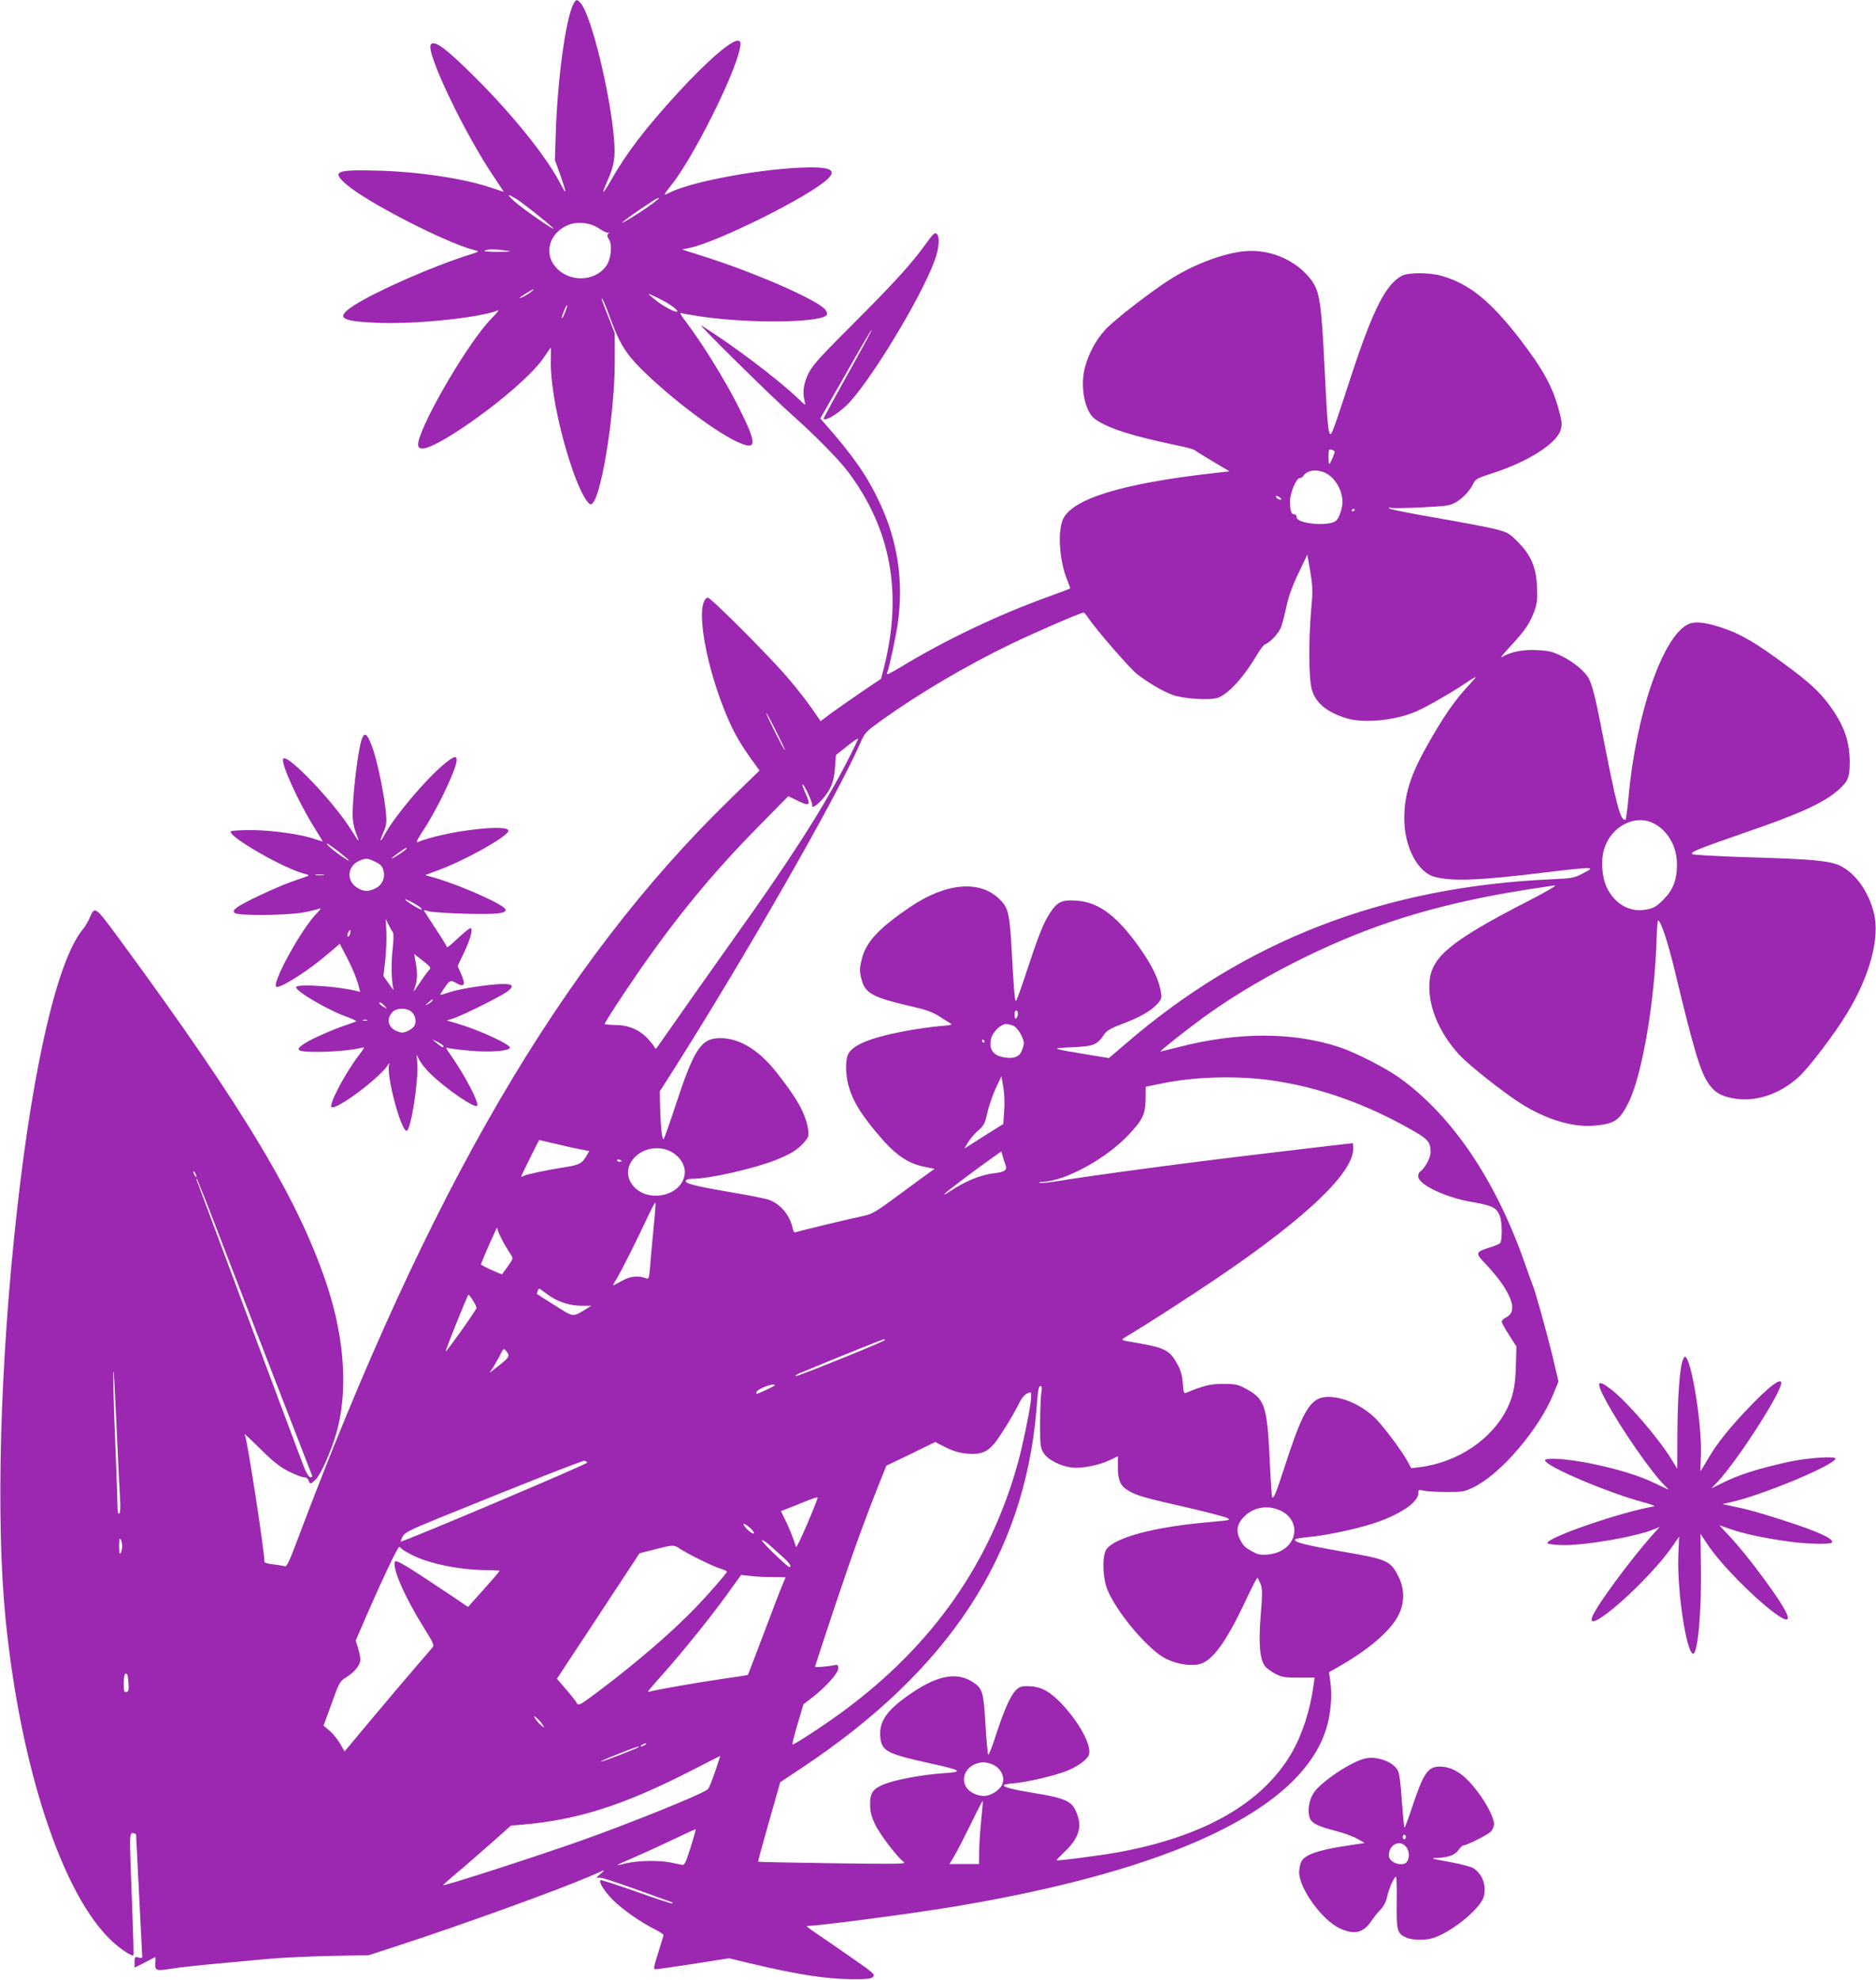
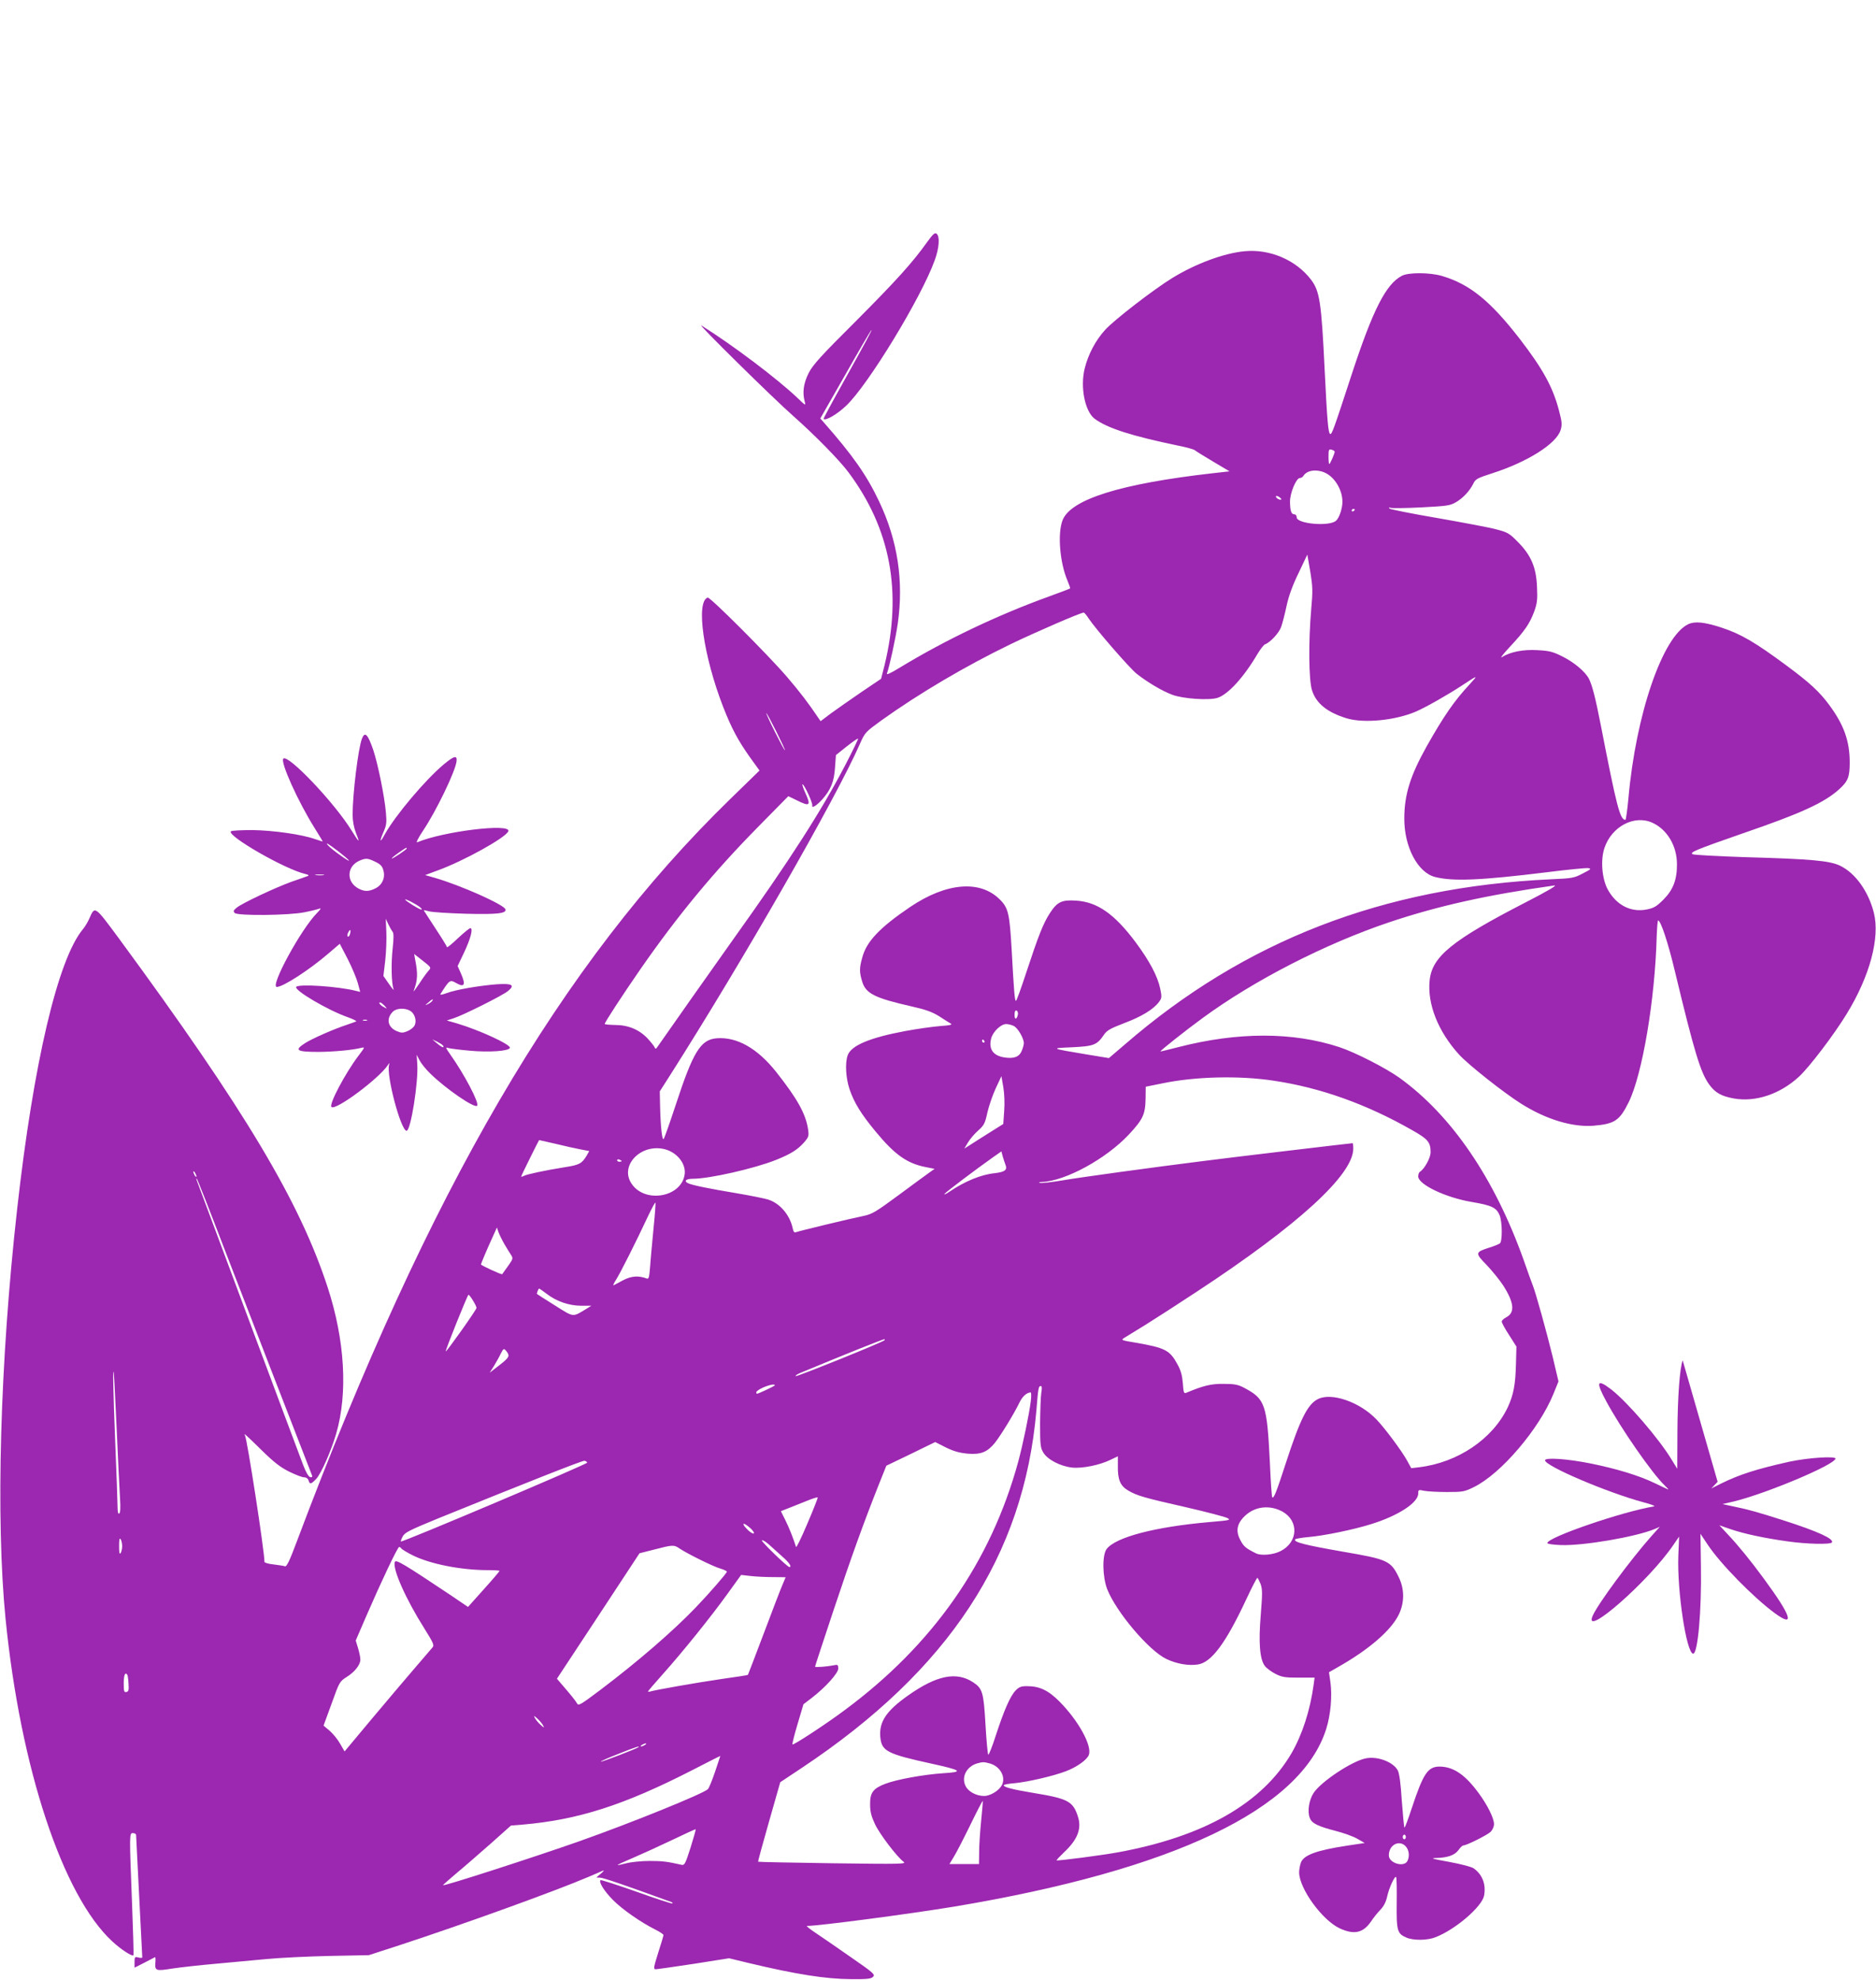
<svg xmlns="http://www.w3.org/2000/svg" version="1.0" width="1213pt" height="1280pt" viewBox="0 0 1213 1280" preserveAspectRatio="xMidYMid meet">
  <g transform="translate(0,1280) scale(0.1,-0.1)" fill="#9c27b0" stroke="none">
-     <path d="M3707 12773 c-49 -96 -102 -485 -113 -823 l-6 -185 36 -99 c19 -55 34 -102 31 -104 -2 -2 -15 18 -29 46 -86 169 -301 439 -545 683 -198 198 -274 254 -296 220 -31 -52 220 -577 411 -858 34 -51 62 -93 61 -93 -1 0 -34 11 -73 24 -182 62 -472 106 -745 113 -267 7 -295 -5 -202 -87 132 -116 650 -382 831 -427 34 -8 33 -9 -40 -32 -236 -75 -595 -233 -737 -324 -125 -81 -94 -104 151 -114 249 -10 661 33 779 81 9 4 -12 -22 -46 -56 -142 -145 -439 -649 -470 -796 -13 -64 47 -54 188 30 244 147 541 393 622 515 22 32 42 61 45 65 3 4 3 -28 2 -70 -8 -174 62 -514 159 -771 37 -98 79 -171 99 -171 60 0 154 560 155 920 l0 185 -42 108 c-24 59 -43 111 -43 115 1 16 22 -32 56 -125 57 -157 98 -225 193 -321 195 -196 506 -430 650 -488 105 -43 103 2 -9 226 -91 182 -238 419 -348 564 -32 41 -39 57 -26 52 10 -3 64 -13 119 -21 323 -49 802 -42 822 12 3 8 -3 23 -13 34 -59 65 -463 241 -792 344 l-132 42 55 12 c184 41 753 324 880 438 74 66 25 88 -175 79 -293 -14 -710 -94 -842 -162 -42 -22 -41 -18 10 46 143 177 416 722 447 892 6 30 4 39 -9 44 -37 14 -198 -124 -392 -335 -212 -232 -331 -387 -433 -566 -55 -97 -66 -101 -26 -10 47 106 55 153 45 278 -24 290 -144 786 -212 872 -25 32 -34 32 -51 -2z m-361 -1264 c41 -26 194 -148 229 -182 38 -38 -189 118 -245 168 -59 53 -54 58 16 14z m909 3 c-35 -30 -102 -76 -175 -121 -47 -28 -70 -39 -51 -24 47 39 214 152 226 153 6 0 6 -3 0 -8z m-380 -190 c26 -18 52 -29 58 -26 9 5 9 4 0 -6 -9 -10 -8 -18 4 -36 24 -38 14 -133 -20 -177 -76 -100 -238 -102 -324 -4 -77 88 -43 215 72 269 63 29 152 21 210 -20z m-605 -142 c48 -6 41 -7 -50 -8 -67 0 -98 3 -85 8 24 10 62 11 135 0z m165 -266 c-25 -20 -75 -46 -75 -40 0 5 82 56 90 56 3 -1 -4 -8 -15 -16z m829 -45 c62 -30 123 -75 115 -83 -9 -9 -89 33 -139 73 -29 23 -49 41 -46 41 4 0 35 -14 70 -31z m-610 -88 c-9 -23 -18 -40 -21 -38 -2 3 4 23 13 46 9 23 18 40 21 38 2 -3 -4 -23 -13 -46z" />
    <path d="M5994 11234 c-94 -132 -199 -248 -462 -512 -221 -220 -274 -278 -302 -331 -34 -67 -43 -126 -27 -186 8 -29 6 -28 -45 21 -131 125 -420 343 -623 470 -37 23 465 -472 595 -586 139 -123 298 -285 356 -363 273 -366 349 -775 233 -1249 l-22 -86 -126 -85 c-69 -47 -157 -109 -196 -137 l-69 -52 -16 23 c-58 87 -120 169 -202 264 -122 142 -497 517 -512 512 -78 -26 -28 -377 100 -707 54 -138 96 -217 175 -328 l60 -83 -190 -185 c-1095 -1066 -1947 -2525 -2801 -4797 -49 -131 -67 -167 -78 -162 -9 3 -42 8 -74 12 -32 3 -58 11 -58 16 0 70 -112 795 -126 818 -12 20 6 4 106 -94 80 -79 123 -112 179 -140 41 -20 84 -37 97 -37 14 0 25 -8 29 -20 8 -27 16 -25 49 9 32 34 97 180 130 294 76 262 56 603 -55 944 -181 555 -534 1146 -1349 2255 -159 215 -156 213 -192 131 -10 -23 -29 -55 -42 -70 -162 -194 -320 -868 -425 -1808 -111 -989 -139 -2003 -75 -2650 96 -964 369 -1789 690 -2085 57 -53 129 -99 137 -90 2 3 -2 151 -9 330 -18 462 -18 460 6 460 11 0 20 -6 20 -12 0 -7 9 -186 20 -398 11 -212 20 -388 20 -393 0 -4 -11 -5 -25 -1 -23 6 -25 4 -25 -30 l0 -36 63 32 c34 18 65 34 69 36 3 2 5 -12 3 -31 -5 -57 1 -60 106 -43 52 8 177 22 279 31 102 9 253 23 335 31 83 8 265 17 405 20 l255 5 200 65 c418 137 1007 350 1220 441 44 19 87 37 95 41 8 3 2 -6 -15 -20 l-29 -25 24 -1 c20 0 160 -48 459 -157 8 -3 12 -8 9 -10 -2 -3 -107 31 -232 76 -125 44 -230 78 -233 75 -13 -12 24 -71 79 -127 60 -61 180 -145 276 -193 28 -14 52 -30 52 -35 0 -4 -15 -56 -34 -114 -30 -96 -32 -107 -16 -107 9 0 120 16 246 35 l228 36 128 -31 c306 -73 497 -103 660 -104 105 -1 130 2 143 15 15 15 4 25 -142 126 -87 61 -189 131 -228 157 -38 25 -64 46 -57 46 77 0 667 78 952 125 1418 237 2241 629 2405 1148 29 91 40 216 27 305 l-9 62 56 32 c202 114 345 238 395 340 38 78 38 165 0 243 -52 106 -73 115 -359 164 -251 44 -322 62 -311 80 3 4 42 11 87 15 98 8 292 48 403 83 176 54 306 139 306 198 0 25 2 26 38 18 20 -4 87 -8 147 -8 104 0 114 2 175 32 176 86 424 378 515 604 l32 79 -38 161 c-38 156 -110 416 -129 462 -5 12 -32 86 -59 164 -189 529 -467 935 -804 1177 -89 63 -284 163 -387 197 -301 99 -656 99 -1041 0 -63 -16 -115 -29 -116 -28 -3 4 162 135 273 216 334 245 795 481 1209 620 317 106 633 176 1065 237 23 3 -41 -35 -185 -109 -476 -245 -605 -350 -621 -504 -16 -153 54 -330 190 -480 59 -65 289 -247 402 -318 162 -102 332 -153 469 -142 136 12 167 33 226 152 88 179 170 660 181 1072 2 57 6 103 9 103 17 0 65 -144 110 -334 125 -520 165 -650 220 -726 39 -54 78 -76 160 -91 140 -25 298 28 420 140 66 60 228 273 309 406 150 244 217 494 176 655 -35 138 -120 257 -219 304 -67 32 -186 43 -614 55 -178 6 -330 14 -339 19 -21 12 21 29 328 136 373 128 524 197 620 284 57 52 68 79 68 173 0 138 -37 242 -131 370 -63 86 -128 146 -274 254 -209 155 -299 207 -427 249 -109 35 -169 41 -212 21 -166 -79 -339 -583 -387 -1128 -7 -75 -16 -137 -19 -137 -35 0 -56 81 -160 615 -34 174 -55 255 -76 297 -24 46 -95 106 -171 144 -62 31 -84 37 -160 41 -94 6 -178 -11 -232 -45 -14 -9 9 21 52 67 97 104 128 150 157 228 19 53 22 77 18 160 -5 125 -38 204 -125 291 -53 54 -65 61 -138 80 -44 12 -215 44 -380 73 -165 28 -304 56 -310 61 -7 8 -5 9 7 5 9 -3 98 -2 198 3 168 9 185 11 225 34 47 28 89 74 112 121 13 28 27 35 120 65 229 73 418 192 444 281 10 33 9 51 -11 126 -40 152 -104 268 -254 463 -190 245 -323 353 -502 406 -78 23 -217 24 -260 1 -103 -54 -187 -220 -324 -637 -118 -361 -129 -392 -140 -385 -12 8 -19 89 -35 415 -21 437 -32 508 -88 582 -97 127 -265 199 -428 184 -134 -12 -317 -80 -469 -173 -122 -75 -377 -272 -434 -335 -62 -68 -109 -157 -132 -248 -31 -122 1 -280 64 -327 82 -61 238 -111 541 -174 52 -10 100 -24 106 -29 7 -6 60 -39 119 -74 l106 -63 -107 -12 c-599 -68 -921 -169 -973 -305 -33 -87 -17 -274 32 -389 11 -26 19 -49 17 -51 -2 -2 -62 -25 -134 -51 -335 -121 -673 -282 -969 -462 -61 -37 -86 -48 -81 -36 16 43 56 226 70 323 39 275 -1 537 -121 789 -81 171 -170 297 -358 511 l-22 25 160 280 c87 154 164 285 169 290 12 12 -26 -59 -191 -355 -66 -118 -119 -217 -117 -218 13 -14 88 30 146 85 142 134 486 699 573 941 29 80 34 153 12 171 -11 9 -23 -1 -62 -55z m2636 -1354 c0 -12 -30 -80 -35 -80 -3 0 -5 22 -5 49 0 44 2 49 20 44 11 -3 20 -9 20 -13z m-67 -134 c65 -27 117 -111 117 -190 0 -42 -20 -103 -41 -122 -44 -40 -259 -20 -255 23 0 10 -6 18 -14 18 -21 0 -28 21 -29 81 -1 55 40 154 64 154 8 0 18 6 22 13 22 36 81 46 136 23z m-278 -174 c-7 -8 -35 7 -35 18 0 6 7 6 20 -2 10 -7 17 -14 15 -16z m475 -66 c0 -3 -4 -8 -10 -11 -5 -3 -10 -1 -10 4 0 6 5 11 10 11 6 0 10 -2 10 -4z m-282 -646 c-18 -210 -16 -453 5 -521 26 -86 100 -145 226 -183 112 -33 313 -13 446 44 63 27 209 110 300 170 103 68 104 68 50 9 -101 -108 -170 -208 -281 -405 -106 -190 -144 -312 -144 -467 0 -183 87 -347 198 -376 116 -30 297 -22 720 30 134 17 256 29 270 27 24 -3 20 -7 -33 -34 -57 -30 -68 -32 -205 -38 -1087 -50 -1982 -397 -2757 -1068 l-103 -88 -152 25 c-227 38 -229 39 -85 45 141 7 160 15 205 81 19 28 42 41 131 75 112 42 189 89 225 137 18 25 19 32 8 85 -17 82 -70 181 -160 302 -137 183 -248 260 -385 268 -92 6 -121 -8 -168 -80 -44 -68 -74 -144 -155 -390 -32 -98 -61 -178 -65 -178 -8 0 -13 60 -28 335 -13 229 -22 267 -76 320 -127 128 -346 110 -580 -48 -198 -134 -283 -224 -310 -328 -19 -68 -19 -93 0 -155 23 -77 82 -106 320 -160 89 -20 131 -35 175 -62 32 -21 66 -42 76 -48 15 -8 1 -12 -68 -17 -48 -4 -149 -18 -224 -32 -231 -43 -351 -94 -373 -157 -18 -51 -12 -147 12 -219 29 -86 75 -161 168 -273 123 -149 202 -206 322 -230 l60 -12 -34 -24 c-19 -13 -108 -79 -199 -146 -146 -108 -172 -123 -225 -134 -80 -16 -416 -97 -437 -105 -12 -5 -18 1 -23 27 -19 86 -84 161 -160 184 -27 8 -117 26 -200 40 -180 30 -294 53 -318 66 -27 14 -10 28 33 28 107 0 398 66 538 122 97 39 139 66 181 113 30 35 32 41 26 84 -15 100 -69 198 -206 371 -121 153 -255 229 -386 218 -103 -9 -151 -86 -263 -428 -39 -118 -74 -218 -79 -223 -10 -10 -20 81 -23 213 l-2 95 64 100 c473 743 1076 1795 1230 2146 33 75 36 77 139 152 246 176 545 352 834 492 161 78 455 205 474 205 4 0 18 -16 30 -35 46 -70 264 -321 312 -360 71 -56 164 -111 230 -136 68 -26 239 -38 294 -20 69 23 170 134 258 284 19 31 41 60 49 62 33 12 91 74 104 113 8 22 24 84 35 136 14 65 39 133 78 213 l56 118 19 -110 c16 -99 17 -124 6 -245z m-3458 -790 c33 -66 58 -120 55 -120 -3 0 -32 54 -65 120 -33 66 -58 120 -55 120 3 0 32 -54 65 -120z m450 -207 c-159 -306 -364 -625 -731 -1138 -152 -214 -379 -536 -487 -691 -10 -16 -14 -16 -19 -5 -3 8 -23 33 -45 57 -53 57 -125 88 -210 88 -38 1 -68 3 -68 7 0 10 114 185 231 354 241 347 474 629 765 924 l191 194 56 -27 c82 -41 91 -34 57 42 -16 34 -25 62 -21 62 11 0 67 -121 63 -137 -5 -22 30 0 67 42 53 61 74 112 80 202 l6 82 69 55 c39 31 72 54 74 51 2 -2 -33 -75 -78 -162z m5215 -382 c95 -44 157 -148 158 -265 1 -102 -24 -168 -88 -232 -43 -43 -61 -54 -106 -63 -103 -21 -198 27 -254 130 -37 69 -47 189 -21 267 47 140 194 217 311 163z m-4103 -1237 c-7 -36 -22 -39 -22 -5 0 22 4 31 13 28 6 -2 10 -13 9 -23z m-28 -76 c26 -11 66 -80 66 -111 0 -10 -6 -33 -14 -51 -16 -39 -52 -52 -116 -41 -70 12 -99 55 -81 123 12 44 63 92 97 92 13 0 34 -5 48 -12z m-189 -98 c3 -5 1 -10 -4 -10 -6 0 -11 5 -11 10 0 6 2 10 4 10 3 0 8 -4 11 -10z m128 -451 l-6 -85 -91 -57 c-50 -32 -107 -67 -126 -80 l-35 -22 24 40 c13 22 43 57 66 77 37 33 44 45 59 115 10 43 34 114 54 157 l37 79 12 -69 c7 -40 10 -105 6 -155z m1742 195 c303 -45 602 -152 896 -320 103 -58 119 -78 119 -143 0 -36 -39 -107 -69 -126 -6 -3 -11 -17 -11 -30 0 -52 178 -137 346 -165 129 -22 159 -36 180 -85 18 -43 19 -169 2 -183 -7 -5 -38 -18 -68 -27 -93 -30 -93 -35 -18 -112 36 -38 84 -97 107 -132 71 -111 78 -176 21 -206 -17 -9 -30 -21 -30 -28 0 -8 21 -47 48 -88 l47 -74 -3 -110 c-3 -136 -16 -202 -53 -282 -97 -205 -323 -358 -574 -388 l-50 -6 -27 49 c-31 58 -144 210 -197 265 -108 114 -293 178 -381 132 -66 -34 -114 -131 -205 -410 -64 -197 -79 -234 -89 -224 -3 2 -10 101 -15 219 -19 387 -30 417 -171 491 -37 19 -61 23 -130 23 -81 1 -131 -12 -241 -58 -14 -6 -17 3 -21 62 -4 50 -13 83 -34 121 -50 93 -80 108 -269 141 -96 16 -99 17 -75 32 14 9 75 46 135 83 61 38 209 133 330 213 660 433 1015 758 1015 927 0 19 -2 35 -4 35 -9 0 -794 -93 -971 -116 -318 -40 -780 -103 -909 -125 -65 -11 -128 -18 -140 -16 -14 3 -11 5 10 6 153 6 416 150 563 307 90 97 106 129 108 229 l1 80 109 22 c212 44 495 51 718 17z m-4643 -408 c57 -14 129 -30 161 -36 l57 -11 -17 -30 c-30 -50 -47 -60 -139 -74 -131 -21 -247 -46 -266 -56 -10 -6 -18 -7 -18 -4 0 5 114 235 116 235 2 0 49 -11 106 -24z m710 -36 c78 -22 134 -94 125 -161 -20 -149 -258 -191 -344 -60 -79 119 65 263 219 221z m2199 -99 c14 -34 -3 -47 -69 -55 -89 -9 -193 -52 -292 -119 -25 -17 -39 -23 -32 -14 13 15 198 155 317 239 l50 35 8 -31 c5 -17 13 -42 18 -55z m-2481 23 c0 -2 -7 -4 -15 -4 -8 0 -15 4 -15 10 0 5 7 7 15 4 8 -4 15 -8 15 -10z m-2750 -99 c0 -5 -5 -3 -10 5 -5 8 -10 20 -10 25 0 6 5 3 10 -5 5 -8 10 -19 10 -25z m168 -435 c118 -307 519 -1344 580 -1499 3 -8 -1 -12 -12 -10 -11 3 -28 31 -46 79 -31 80 -679 1815 -688 1840 -3 8 -3 13 1 10 3 -3 78 -192 165 -420z m2788 103 c-8 -87 -19 -198 -22 -246 -6 -74 -9 -87 -22 -82 -53 20 -99 17 -153 -11 -30 -16 -58 -31 -62 -33 -5 -2 3 16 18 39 27 43 129 245 205 408 24 50 45 90 48 88 2 -3 -3 -76 -12 -163z m-965 -105 c15 -26 35 -58 43 -70 15 -22 13 -27 -19 -72 -19 -27 -36 -51 -38 -53 -5 -4 -137 57 -137 63 0 6 39 99 76 179 l27 60 10 -30 c6 -16 23 -51 38 -77z m274 -322 c63 -49 146 -77 224 -77 l64 0 -30 -19 c-93 -56 -79 -58 -205 21 -62 39 -114 72 -116 74 -3 3 9 35 14 35 2 0 24 -15 49 -34z m-477 -43 c13 -21 23 -42 23 -48 0 -12 -194 -285 -199 -281 -4 5 141 366 147 366 4 0 17 -17 29 -37z m2661 -257 c-12 -13 -565 -236 -574 -232 -5 2 8 12 30 21 289 120 541 221 544 218 2 -2 2 -5 0 -7z m-2443 -73 c22 -29 17 -38 -48 -89 l-62 -48 28 44 c15 25 35 60 43 78 19 37 21 38 39 15z m-2521 -513 c8 -190 18 -386 21 -436 4 -61 2 -94 -5 -98 -7 -5 -11 10 -11 46 0 29 -7 215 -15 413 -13 329 -17 509 -9 445 2 -14 10 -180 19 -370z m4255 295 c0 -5 -107 -55 -116 -55 -2 0 -4 5 -4 10 0 6 19 19 43 30 41 18 77 25 77 15z m1723 -47 c-4 -24 -7 -113 -8 -198 0 -139 2 -159 21 -190 26 -45 111 -89 186 -97 65 -7 180 16 250 51 l46 22 0 -60 c-2 -90 15 -131 66 -161 58 -34 103 -47 377 -109 130 -30 249 -61 264 -69 26 -13 19 -15 -111 -26 -357 -31 -611 -98 -669 -175 -29 -40 -27 -178 4 -259 58 -147 268 -396 382 -451 67 -32 142 -45 204 -36 88 13 181 138 314 423 35 75 67 137 71 137 3 0 12 -18 21 -40 12 -35 12 -61 1 -198 -15 -178 -7 -287 26 -331 10 -14 41 -37 68 -51 43 -22 61 -25 152 -25 l102 0 -6 -45 c-23 -168 -74 -324 -144 -445 -190 -323 -565 -537 -1120 -639 -104 -19 -393 -57 -398 -52 -2 2 20 25 47 51 88 82 116 153 91 231 -32 100 -64 117 -290 154 -133 22 -190 37 -190 49 0 5 33 11 73 14 82 8 245 45 329 77 69 26 136 73 148 105 23 59 -67 222 -190 346 -72 72 -128 99 -210 99 -37 0 -51 -5 -73 -28 -35 -36 -75 -128 -128 -290 -23 -73 -46 -129 -49 -125 -4 5 -12 92 -18 195 -12 208 -19 233 -80 273 -108 71 -236 45 -420 -85 -142 -100 -189 -171 -180 -270 9 -90 43 -108 331 -171 197 -43 210 -54 75 -62 -121 -8 -297 -39 -373 -68 -79 -30 -100 -57 -99 -133 0 -48 8 -78 31 -127 30 -65 144 -214 185 -244 21 -15 -10 -16 -457 -10 -264 4 -481 8 -483 10 -2 1 30 118 70 258 l73 256 140 93 c950 632 1435 1371 1516 2309 12 150 14 159 29 159 7 0 8 -15 3 -42z m-68 -55 c-10 -84 -51 -279 -81 -391 -177 -649 -551 -1185 -1125 -1609 -119 -89 -329 -226 -335 -220 -3 2 12 62 33 132 l38 128 55 42 c88 68 170 159 170 189 0 22 -4 26 -22 22 -50 -10 -128 -16 -128 -10 0 4 54 167 119 363 117 351 195 566 292 811 l50 125 158 76 158 77 69 -35 c51 -25 88 -35 140 -40 86 -7 127 9 177 70 37 47 123 186 158 259 20 41 46 65 73 67 4 1 5 -25 1 -56z m-2868 -398 c3 -9 -1197 -517 -1205 -510 -2 2 3 16 12 33 13 25 43 40 228 116 577 234 934 375 947 373 8 -1 16 -7 18 -12z m1423 -395 c-38 -90 -71 -158 -73 -150 -17 54 -44 123 -69 173 l-29 58 43 17 c24 9 77 31 118 47 41 17 76 28 77 25 2 -3 -28 -79 -67 -170z m3073 78 c107 -61 100 -198 -13 -255 -46 -24 -125 -31 -158 -15 -65 32 -80 44 -101 84 -33 60 -24 109 29 159 65 62 161 72 243 27z m-3442 -106 c18 -16 28 -32 22 -35 -5 -3 -25 9 -43 28 -41 42 -24 47 21 7z m-4061 -117 c0 -16 -5 -37 -10 -45 -7 -11 -10 3 -10 45 0 42 3 56 10 45 5 -8 10 -28 10 -45z m4268 -67 c46 -40 64 -68 46 -68 -13 0 -182 164 -178 172 3 5 22 -6 43 -24 20 -18 60 -54 89 -80z m-663 51 c48 -32 216 -116 263 -129 23 -7 42 -16 42 -20 0 -9 -111 -137 -202 -232 -146 -152 -371 -347 -617 -533 -132 -99 -141 -104 -151 -85 -6 12 -38 52 -70 89 l-59 69 267 405 267 406 95 24 c119 31 128 32 165 6z m-1800 1 c4 -6 37 -26 73 -44 112 -56 312 -96 484 -96 43 0 78 -2 78 -5 0 -3 -46 -57 -102 -119 l-102 -114 -115 78 c-297 198 -351 231 -358 213 -17 -43 71 -241 192 -432 56 -90 64 -106 52 -120 -7 -9 -56 -65 -108 -126 -52 -60 -177 -208 -278 -328 l-183 -219 -29 50 c-15 27 -46 65 -67 83 l-40 34 52 142 c50 140 52 143 97 172 53 33 89 79 89 113 0 14 -7 47 -15 74 l-15 49 70 162 c94 217 201 443 211 443 4 0 11 -5 14 -10z m2403 -185 c45 0 82 -1 82 -1 0 -1 -9 -21 -19 -45 -11 -24 -65 -165 -121 -314 -56 -148 -103 -271 -104 -272 -1 -2 -79 -14 -172 -27 -164 -24 -436 -72 -461 -81 -7 -2 -13 -2 -13 1 0 2 43 53 96 112 128 143 310 369 418 519 l88 122 62 -7 c33 -4 98 -7 144 -7z m-4174 -633 c2 -4 6 -30 7 -57 3 -41 0 -50 -14 -53 -15 -3 -17 5 -17 57 0 54 10 76 24 53z m2688 -327 c9 -16 6 -16 -17 5 -15 14 -32 34 -37 45 -9 16 -6 16 17 -5 15 -14 32 -34 37 -45z m658 -125 c-8 -5 -19 -10 -25 -10 -5 0 -3 5 5 10 8 5 20 10 25 10 6 0 3 -5 -5 -10z m-41 -14 c-9 -9 -240 -98 -244 -94 -3 2 48 25 113 50 108 43 142 54 131 44z m495 -158 c-19 -56 -40 -108 -47 -114 -31 -30 -493 -217 -832 -337 -296 -104 -874 -291 -881 -284 -1 1 39 37 89 79 51 42 150 129 222 192 l129 115 76 6 c357 31 653 125 1094 351 99 51 182 93 183 93 1 1 -14 -45 -33 -101z m1777 52 c66 -19 104 -87 77 -140 -19 -36 -75 -70 -115 -70 -49 0 -101 27 -119 63 -30 57 4 126 72 147 39 11 44 11 85 0z m-57 -370 c-7 -69 -13 -160 -13 -202 l-1 -78 -96 0 -95 0 26 43 c15 23 63 116 107 206 43 89 81 161 82 160 2 -2 -3 -60 -10 -129z m-1879 -174 c-34 -106 -39 -115 -58 -111 -93 21 -123 25 -207 25 -52 0 -120 -7 -150 -15 -30 -8 -55 -13 -57 -11 -2 1 43 22 100 46 56 24 170 76 252 115 83 40 151 71 153 70 2 -2 -13 -55 -33 -119z" />
    <path d="M2340 8024 c-24 -63 -60 -356 -60 -491 0 -39 8 -81 20 -113 29 -74 25 -72 -26 10 -109 178 -411 496 -442 466 -21 -21 95 -278 203 -450 30 -48 53 -86 51 -86 -2 0 -23 7 -47 15 -86 31 -271 57 -406 59 -72 0 -135 -3 -140 -8 -28 -28 350 -246 482 -276 20 -5 25 -9 15 -13 -8 -3 -55 -20 -105 -37 -108 -39 -320 -139 -355 -168 -21 -17 -23 -23 -12 -34 19 -19 352 -16 452 5 41 8 84 19 95 23 14 5 9 -3 -14 -27 -103 -102 -308 -479 -261 -479 40 0 210 110 332 215 l75 64 52 -100 c28 -55 57 -125 65 -155 l15 -56 -25 6 c-117 30 -376 47 -389 26 -13 -22 206 -151 332 -195 36 -13 61 -25 56 -28 -4 -2 -32 -12 -61 -22 -80 -26 -222 -88 -269 -118 -73 -47 -56 -57 90 -57 98 1 216 12 272 26 26 6 25 5 -18 -52 -86 -114 -191 -313 -174 -330 26 -26 309 185 365 271 11 16 12 17 8 2 -20 -66 76 -427 113 -427 27 0 77 316 69 433 l-4 59 18 -35 c10 -20 41 -59 70 -87 100 -98 286 -226 303 -208 16 16 -83 204 -174 332 -28 40 -32 48 -16 42 11 -4 74 -12 140 -18 126 -12 255 -3 262 18 7 21 -197 115 -345 159 l-63 18 43 14 c63 20 318 148 352 176 48 39 28 51 -73 44 -115 -9 -265 -35 -323 -57 -29 -11 -45 -13 -40 -6 59 93 61 94 102 71 54 -31 63 -11 29 65 l-20 45 41 86 c43 91 61 159 41 159 -6 0 -42 -30 -81 -66 -38 -37 -70 -62 -70 -57 0 5 -34 60 -75 122 -41 63 -75 115 -75 116 0 2 17 -1 38 -7 20 -5 127 -12 237 -15 201 -5 262 2 253 29 -10 30 -287 154 -456 203 l-63 18 78 29 c170 61 447 215 460 255 17 52 -420 -1 -589 -72 -10 -4 6 28 38 76 85 127 208 381 216 448 5 40 -16 35 -81 -19 -120 -100 -314 -330 -382 -452 -33 -62 -38 -52 -8 17 18 41 20 59 14 124 -9 104 -51 310 -81 401 -36 105 -55 124 -74 74z m-148 -731 c31 -24 60 -49 64 -55 11 -17 -111 70 -133 95 -24 27 -4 16 69 -40z m438 22 c0 -6 -87 -65 -97 -65 -4 0 14 16 41 35 50 35 56 39 56 30z m-203 -86 c33 -16 45 -28 52 -56 14 -48 -9 -96 -54 -117 -41 -20 -68 -20 -105 -1 -82 42 -80 144 4 181 42 18 53 17 103 -7z m-334 -86 c-13 -2 -35 -2 -50 0 -16 2 -5 4 22 4 28 0 40 -2 28 -4z m622 -207 c11 -8 15 -16 9 -16 -12 0 -104 57 -104 65 0 7 68 -28 95 -49z m-176 -160 c7 -8 7 -43 0 -107 -11 -97 -8 -229 6 -264 4 -11 -9 4 -29 33 l-37 53 12 101 c6 55 9 138 7 185 l-4 84 17 -36 c10 -21 23 -43 28 -49z m-276 -14 c-3 -12 -9 -19 -14 -16 -5 3 -4 14 2 25 13 26 20 21 12 -9z m508 -237 c-10 -11 -38 -49 -61 -85 -24 -36 -39 -56 -35 -45 26 71 28 109 8 209 l-5 29 56 -44 c55 -43 55 -44 37 -64z m24 -195 c-3 -5 -16 -15 -28 -21 -21 -10 -21 -9 2 10 25 23 36 27 26 11z m-309 -31 c19 -22 19 -22 -3 -10 -24 12 -39 31 -25 31 5 0 17 -10 28 -21z m169 -35 c28 -19 41 -65 25 -94 -6 -12 -27 -28 -46 -36 -29 -12 -39 -12 -68 0 -59 25 -71 81 -26 126 24 24 81 26 115 4z m-282 -61 c-7 -2 -19 -2 -25 0 -7 3 -2 5 12 5 14 0 19 -2 13 -5z m492 -163 c11 -18 -10 -10 -40 16 l-30 25 32 -15 c17 -9 35 -20 38 -26z" />
-     <path d="M10880 4006 c-19 -50 -33 -240 -34 -466 l-1 -235 -35 57 c-83 138 -288 375 -392 456 -93 71 -101 51 -33 -75 94 -175 298 -469 380 -547 16 -15 26 -26 20 -24 -5 2 -44 20 -85 40 -104 50 -245 93 -418 128 -145 29 -292 40 -292 20 0 -37 404 -209 635 -271 50 -13 81 -25 70 -27 -203 -33 -690 -200 -690 -237 0 -6 38 -11 88 -13 147 -5 483 53 604 103 l35 15 -54 -60 c-137 -155 -343 -434 -379 -513 -71 -158 367 226 523 459 l35 51 -5 -122 c-9 -230 53 -635 96 -635 30 0 55 280 50 566 l-3 209 48 -72 c81 -122 293 -338 431 -440 135 -99 111 -23 -70 223 -81 111 -169 219 -233 286 l-54 58 72 -25 c91 -31 224 -59 369 -79 125 -18 278 -21 287 -7 14 23 -88 70 -305 140 -169 54 -231 72 -324 91 l-79 17 74 17 c208 51 643 233 657 276 7 19 -176 7 -298 -19 -211 -47 -324 -83 -443 -142 l-62 -31 41 43 c142 154 438 619 410 647 -15 15 -83 -38 -190 -148 -137 -142 -223 -248 -283 -352 -25 -43 -47 -78 -48 -78 -1 0 0 44 3 98 9 196 -63 642 -104 642 -2 0 -9 -11 -14 -24z" />
+     <path d="M10880 4006 c-19 -50 -33 -240 -34 -466 l-1 -235 -35 57 c-83 138 -288 375 -392 456 -93 71 -101 51 -33 -75 94 -175 298 -469 380 -547 16 -15 26 -26 20 -24 -5 2 -44 20 -85 40 -104 50 -245 93 -418 128 -145 29 -292 40 -292 20 0 -37 404 -209 635 -271 50 -13 81 -25 70 -27 -203 -33 -690 -200 -690 -237 0 -6 38 -11 88 -13 147 -5 483 53 604 103 l35 15 -54 -60 c-137 -155 -343 -434 -379 -513 -71 -158 367 226 523 459 l35 51 -5 -122 c-9 -230 53 -635 96 -635 30 0 55 280 50 566 l-3 209 48 -72 c81 -122 293 -338 431 -440 135 -99 111 -23 -70 223 -81 111 -169 219 -233 286 l-54 58 72 -25 c91 -31 224 -59 369 -79 125 -18 278 -21 287 -7 14 23 -88 70 -305 140 -169 54 -231 72 -324 91 l-79 17 74 17 c208 51 643 233 657 276 7 19 -176 7 -298 -19 -211 -47 -324 -83 -443 -142 l-62 -31 41 43 z" />
    <path d="M8830 1433 c-89 -18 -288 -150 -336 -223 -30 -45 -42 -120 -25 -162 13 -35 52 -54 168 -84 51 -13 115 -36 140 -51 l47 -27 -113 -17 c-198 -30 -283 -61 -300 -111 -6 -17 -11 -45 -11 -62 1 -105 149 -309 263 -362 92 -42 149 -30 200 42 17 26 46 62 63 79 21 22 35 49 43 84 12 56 49 137 58 127 4 -3 5 -79 4 -167 -2 -181 3 -199 64 -225 46 -19 135 -18 187 3 129 50 300 197 314 269 13 72 -10 135 -67 176 -14 10 -80 27 -159 42 -107 19 -125 24 -85 25 75 2 121 18 145 51 12 17 26 30 31 30 21 0 157 68 178 89 11 11 21 33 21 49 0 39 -43 125 -101 203 -87 118 -162 168 -250 169 -77 0 -106 -44 -180 -267 -24 -73 -45 -130 -48 -127 -3 3 -10 80 -17 172 -7 114 -16 177 -26 197 -29 55 -132 94 -208 78z m260 -508 c0 -8 -4 -15 -10 -15 -5 0 -10 7 -10 15 0 8 5 15 10 15 6 0 10 -7 10 -15z m5 -68 c17 -25 19 -60 5 -88 -23 -42 -120 -13 -120 37 0 73 76 106 115 51z" />
  </g>
</svg>